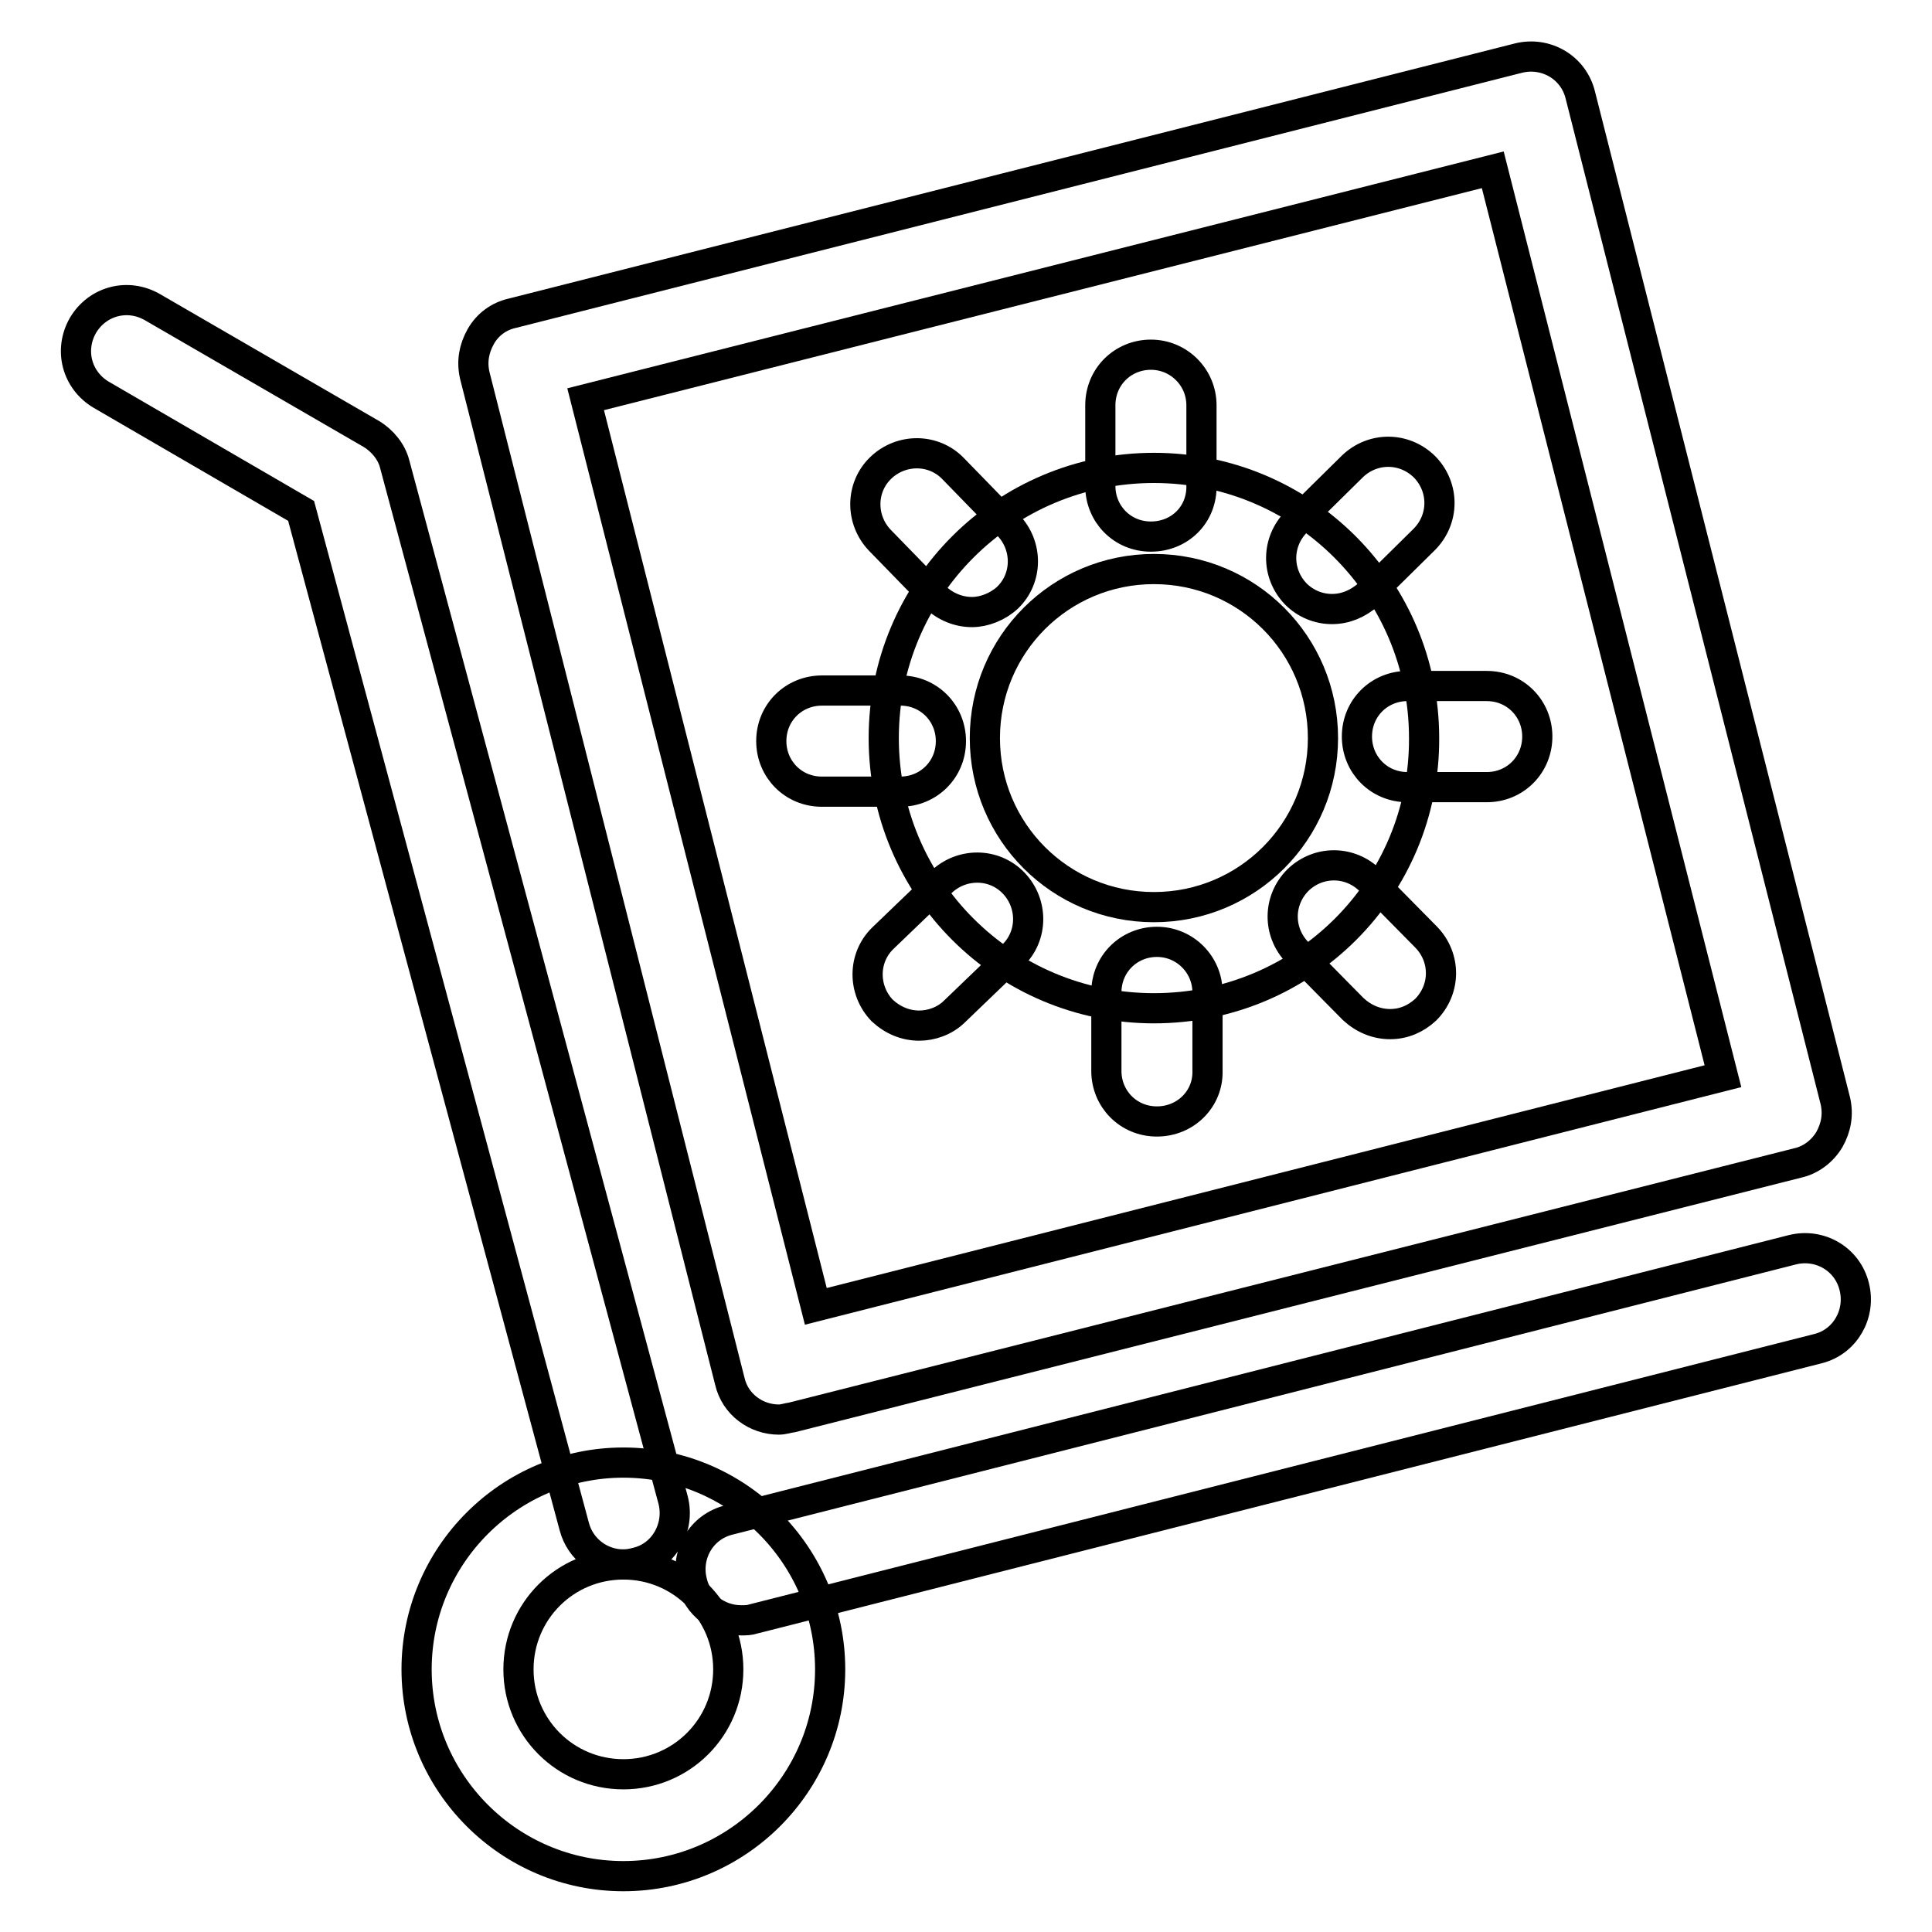
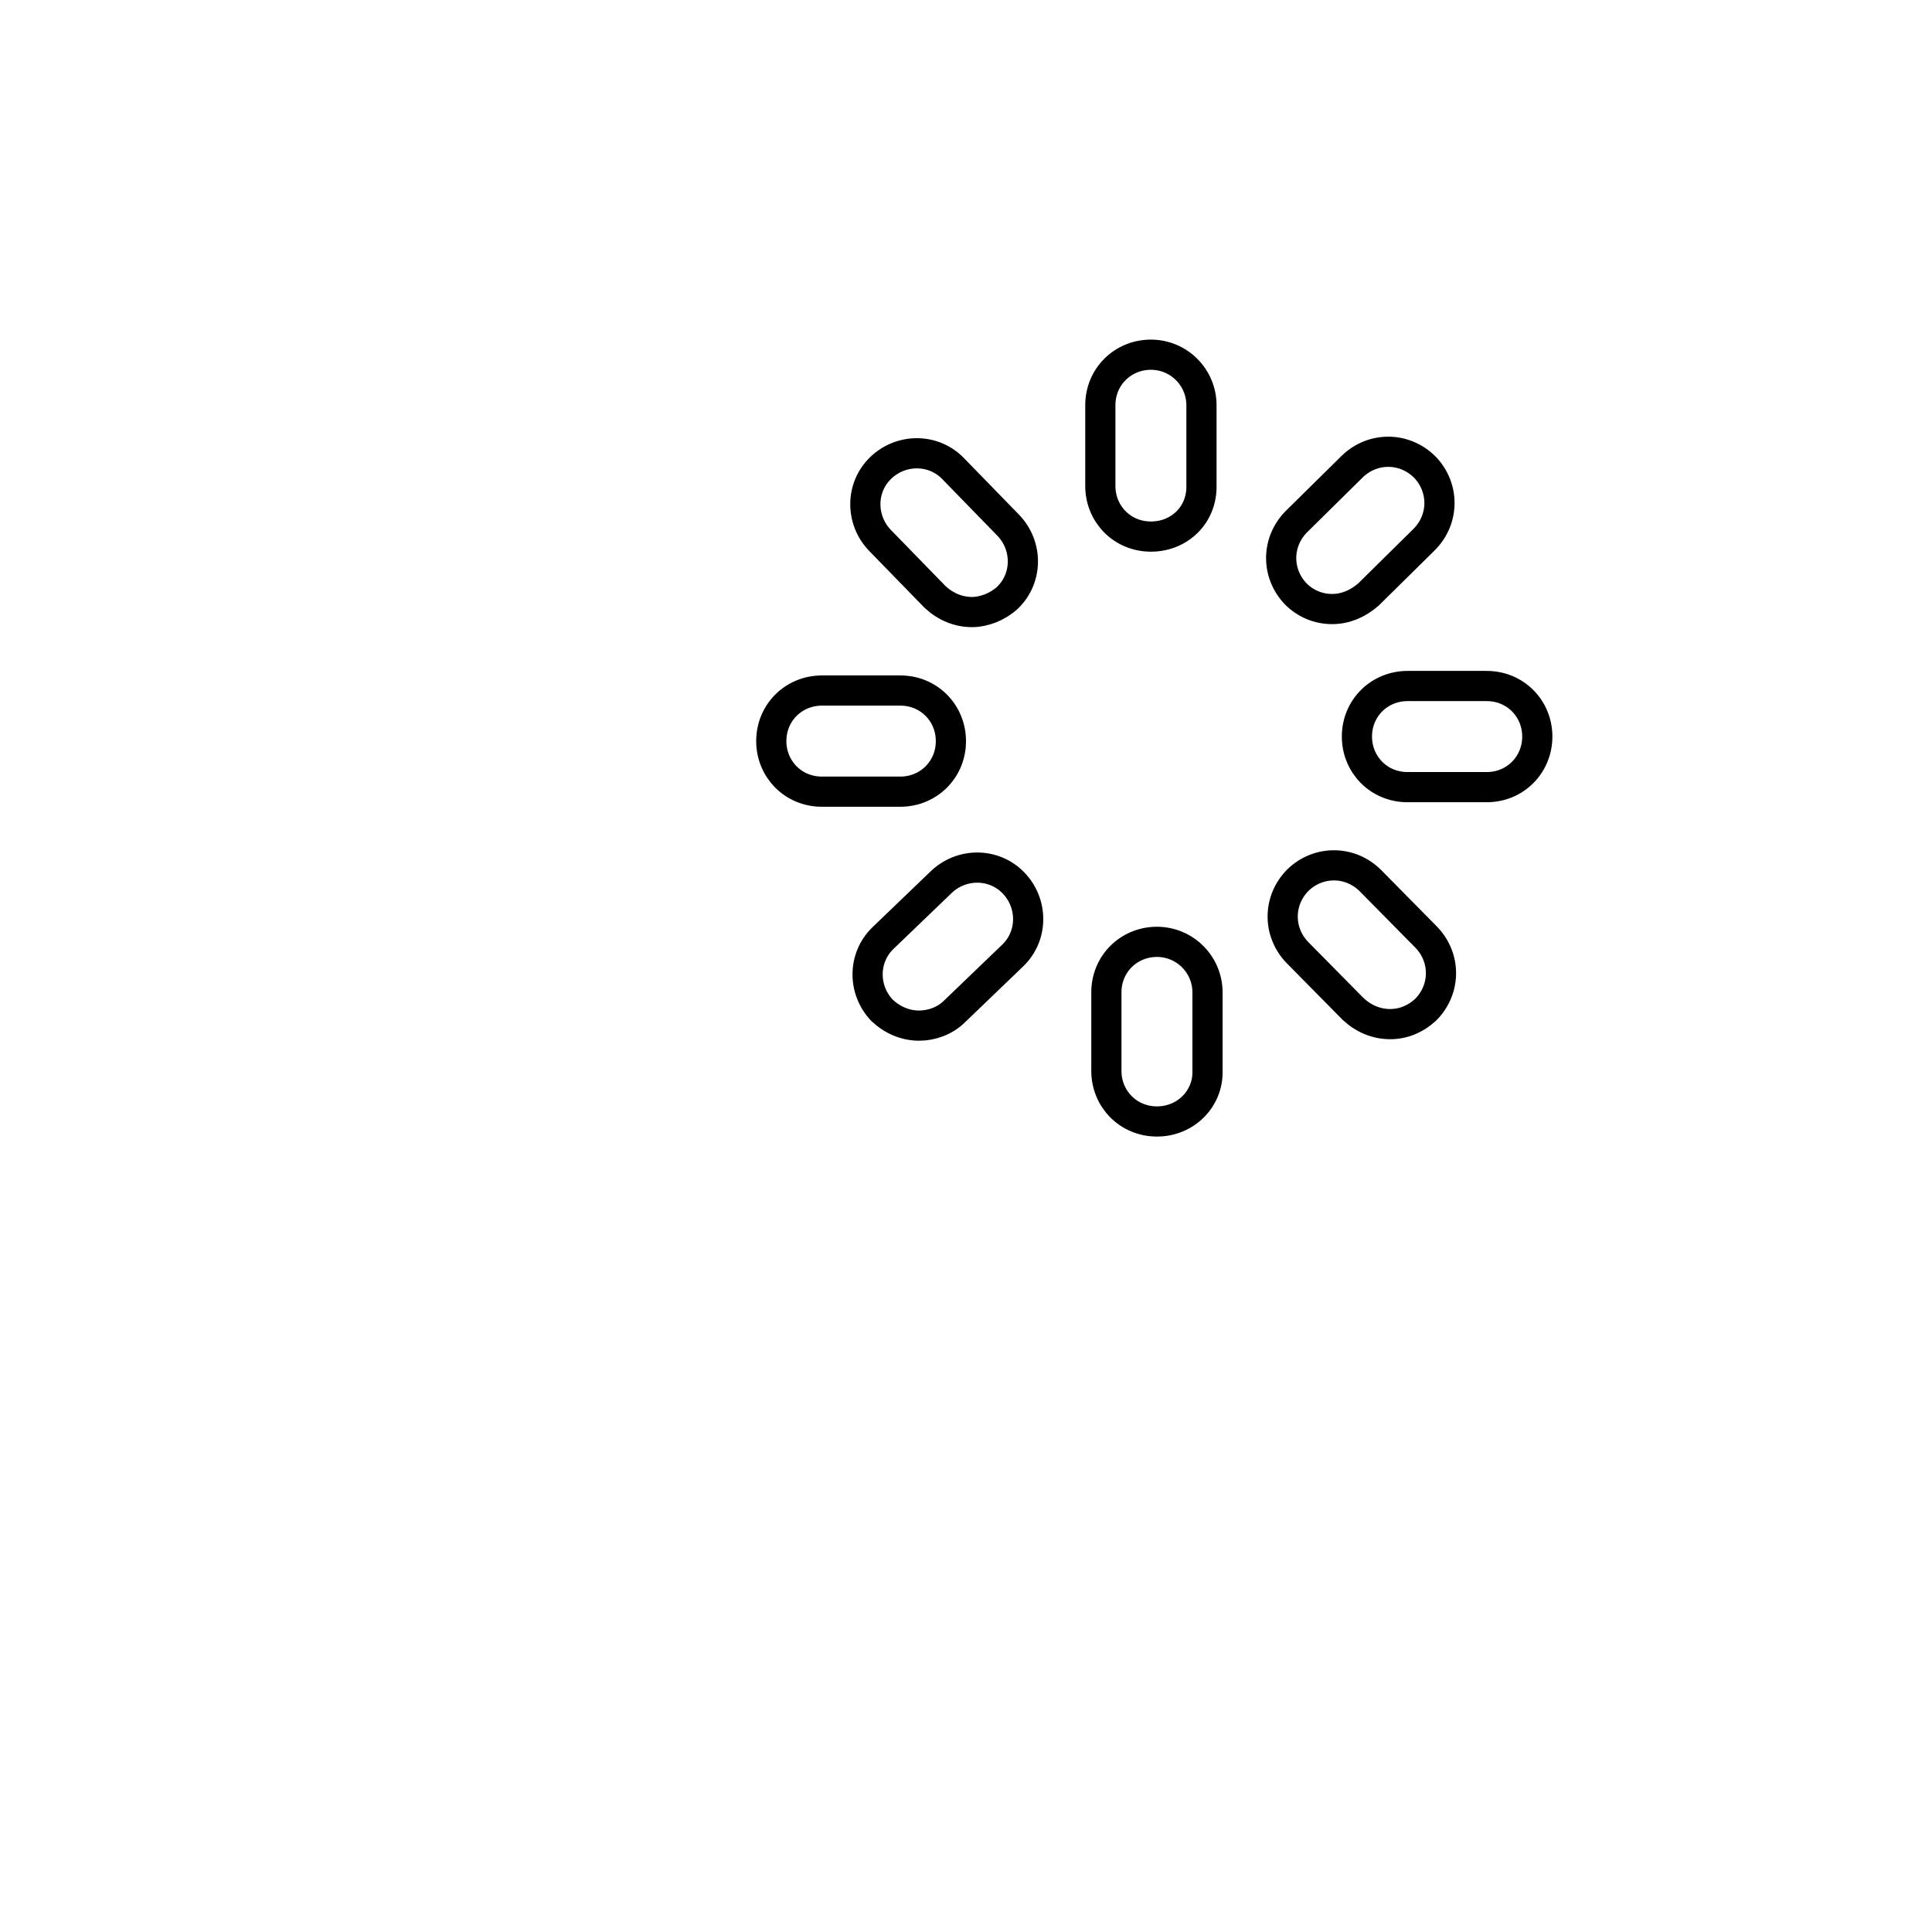
<svg xmlns="http://www.w3.org/2000/svg" version="1.1" x="0px" y="0px" viewBox="0 0 256 256" enable-background="new 0 0 256 256" xml:space="preserve">
  <g>
-     <path stroke-width="4" fill-opacity="0" stroke="#000000" d="M103.2,188.1c-3,0-5.8-2-6.5-5.1L62.9,49.7c-0.4-1.8-0.1-3.5,0.8-5.1c0.9-1.6,2.4-2.7,4.2-3.1L201.2,7.7 c3.6-0.9,7.3,1.2,8.2,4.9l33.8,133.3c0.4,1.8,0.1,3.5-0.8,5.1c-0.9,1.5-2.4,2.7-4.2,3.1L105,187.8 C104.3,187.9,103.8,188.1,103.2,188.1z M77.6,52.9l30.5,120.2l120.2-30.5L197.8,22.5L77.6,52.9z M82.6,248.6 c-15.1,0-27.4-12.3-27.4-27.4s12.3-27.4,27.4-27.4c15.1,0,27.4,12.3,27.4,27.4S97.7,248.6,82.6,248.6z M82.6,207.3 c-7.7,0-13.9,6.2-13.9,13.9c0,7.7,6.2,13.9,13.9,13.9c7.7,0,13.9-6.2,13.9-13.9C96.5,213.5,90.3,207.3,82.6,207.3z" />
-     <path stroke-width="4" fill-opacity="0" stroke="#000000" d="M98.2,214.7c-3,0-5.8-2-6.5-5.1c-0.9-3.6,1.2-7.3,4.9-8.2l140.9-35.8c3.6-0.9,7.3,1.2,8.2,4.9 c0.9,3.6-1.2,7.3-4.8,8.2L99.9,214.5C99.3,214.7,98.8,214.7,98.2,214.7z M82.6,207.3c-3,0-5.7-2-6.5-5L39.9,67.7L13.4,52.3 c-3.2-1.9-4.3-5.9-2.4-9.2c1.9-3.2,5.9-4.3,9.2-2.4l29,16.8c1.5,0.9,2.7,2.4,3.1,4l36.9,137.3c0.9,3.6-1.2,7.3-4.7,8.2 C83.8,207.2,83.1,207.3,82.6,207.3z M152.9,133.6c-19.8,0-35.8-16-35.8-35.8c0-19.8,16-35.8,35.8-35.8c19.8,0,35.8,16,35.8,35.8 C188.8,117.6,172.8,133.6,152.9,133.6z M152.9,75.4c-12.4,0-22.4,10-22.4,22.4c0,12.4,10,22.4,22.4,22.4c12.4,0,22.4-10,22.4-22.4 C175.3,85.4,165.3,75.4,152.9,75.4z" />
    <path stroke-width="4" fill-opacity="0" stroke="#000000" d="M152.5,71.1c-3.8,0-6.7-3-6.7-6.7V53.7c0-3.8,3-6.7,6.7-6.7s6.7,3,6.7,6.7v10.6 C159.3,68.2,156.3,71.1,152.5,71.1z M128.8,81.1c-1.8,0-3.5-0.7-4.9-2l-7.3-7.5c-2.6-2.7-2.6-7,0.1-9.6c2.7-2.6,7-2.6,9.6,0.1 l7.3,7.5c2.6,2.7,2.6,7-0.1,9.6C132.2,80.4,130.4,81.1,128.8,81.1L128.8,81.1z M119.3,104.9h-10.4c-3.8,0-6.7-3-6.7-6.7 c0-3.8,3-6.7,6.7-6.7h10.4c3.8,0,6.7,3,6.7,6.7C126,102,123,104.9,119.3,104.9z M121.8,135.9c-1.8,0-3.5-0.7-4.9-2 c-2.6-2.7-2.6-7,0.1-9.6l7.7-7.4c2.7-2.6,7-2.6,9.6,0.1c2.6,2.7,2.6,7-0.1,9.6l-7.7,7.4C125.2,135.3,123.4,135.9,121.8,135.9 L121.8,135.9z M153.3,148.6c-3.8,0-6.7-3-6.7-6.7v-10.4c0-3.8,3-6.7,6.7-6.7s6.7,3,6.7,6.7v10.4 C160.1,145.6,157.1,148.6,153.3,148.6z M184.2,135.7c-1.8,0-3.5-0.7-4.9-2l-7.4-7.5c-2.6-2.7-2.6-6.9,0.1-9.6 c2.7-2.6,6.9-2.6,9.6,0.1l7.4,7.5c2.6,2.7,2.6,6.9-0.1,9.6C187.6,135,186,135.7,184.2,135.7z M197,104.3h-10.5 c-3.8,0-6.7-3-6.7-6.7c0-3.8,3-6.7,6.7-6.7H197c3.8,0,6.7,3,6.7,6.7C203.7,101.3,200.8,104.3,197,104.3z M176.5,80.7 c-1.8,0-3.5-0.7-4.8-2c-2.6-2.7-2.6-6.9,0.1-9.6l7.4-7.3c2.7-2.6,6.9-2.6,9.6,0.1c2.6,2.7,2.6,6.9-0.1,9.6l-7.4,7.3 C179.9,80,178.3,80.7,176.5,80.7z" />
  </g>
</svg>